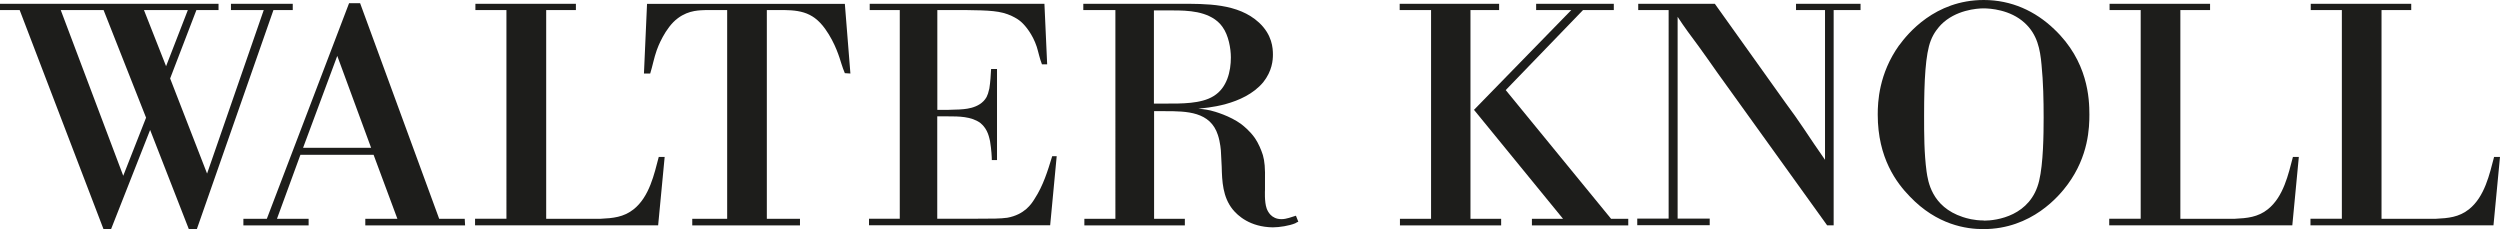
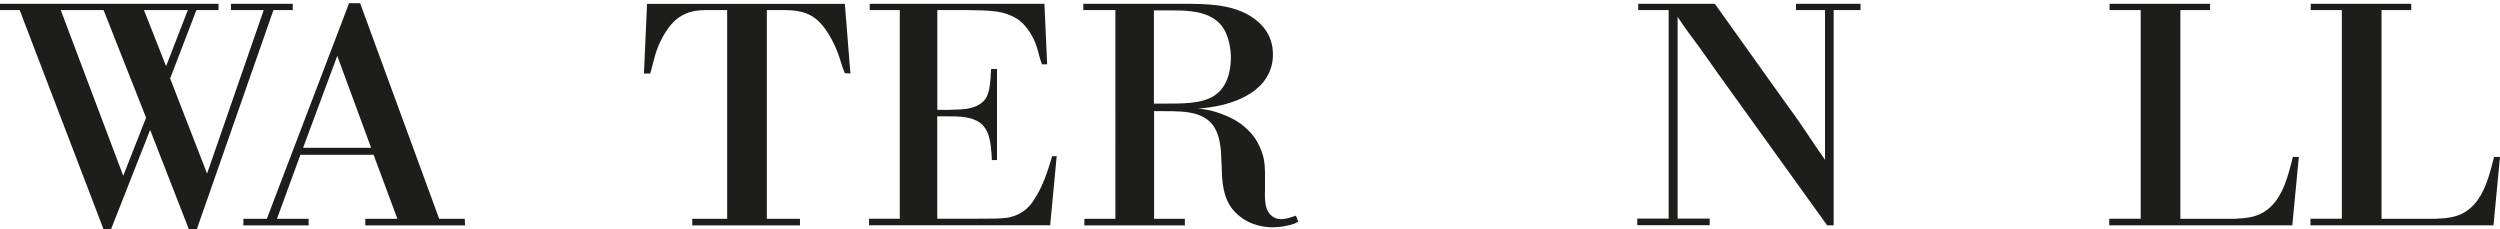
<svg xmlns="http://www.w3.org/2000/svg" viewBox="0 0 283.6 25.99">
  <defs>
    <style>
      .cls-1 {
        fill: #1d1d1b;
      }
    </style>
  </defs>
  <g>
    <path class="cls-1" d="M21.42,25.99l-4.39-11.25-4.43,11.25h-.86L2.23,1.14H0V.43h24.79v.71h-2.51l-2.98,7.76,4.19,10.79L29.92,1.14h-3.72V.43h7.01v.71h-2.19l-8.69,24.85h-.9ZM6.89,1.14l7.09,18.8,2.59-6.59L11.75,1.14h-4.86ZM16.33,1.14l2.51,6.37,2.47-6.37h-4.97Z" />
    <path class="cls-1" d="M31.41,24.82h3.6v.75h-7.4v-.75h2.66L39.6.36h1.25l8.97,24.46h2.9l.04.75h-11.32v-.75h3.64l-2.7-7.26h-8.3l-2.66,7.26ZM38.26,6.34l-3.88,10.43h7.72l-3.84-10.43Z" />
  </g>
  <g>
-     <path class="cls-1" d="M53.89,25.56v-.75h3.56V1.14h-3.52V.43h11.4v.71h-3.37v23.68h6.15c1.45-.07,2.62-.18,3.76-1.07,1.8-1.42,2.35-4.02,2.86-5.95h.67l-.74,7.76h-20.76Z" />
    <path class="cls-1" d="M86.99,24.82h3.76v.75h-12.22v-.75h3.96V1.14h-2.39c-.63.04-1.92-.04-3.21.93-1.45,1.07-2.31,3.38-2.39,3.63-.31.86-.47,1.78-.74,2.64h-.71l.35-7.9h22.44l.63,7.9-.63-.04c-.16-.36-.27-.71-.39-1.07-.2-.64-.67-2.31-1.84-3.95-1.49-2.07-3.09-2.17-5.6-2.14h-1.02v23.68Z" />
  </g>
  <path class="cls-1" d="M98.58,25.56v-.75h3.49V1.14h-3.41V.43h19.82l.31,6.87h-.59c-.27-.68-.39-1.35-.59-1.99-.47-1.42-1.29-2.39-1.72-2.78-.35-.32-.67-.5-1.1-.71-1.29-.61-2.55-.64-5.33-.68h-3.13v11.32h1.29c.39,0,.78-.04,1.21-.04.31-.04,2.31,0,3.09-1.42.12-.25.2-.46.31-.96.12-.75.16-1.5.2-2.21h.67v10.33h-.59c0-.32-.04-1.17-.2-2.14-.08-.28-.2-1.35-1.1-2.07-1.02-.75-2.47-.75-3.64-.75h-1.25v11.61h4.5c1.72,0,2.66,0,3.45-.11,1.96-.36,2.74-1.57,3.09-2.14.98-1.5,1.49-3.17,2-4.84h.51l-.74,7.83h-20.56Z" />
  <g>
    <path class="cls-1" d="M130.93,24.82h3.48v.75h-11.4v-.75h3.52V1.14h-3.64V.43h10.85c3.09,0,6.7-.07,9.09,2.14,1.49,1.39,1.57,2.88,1.57,3.63,0,.61-.08,1.85-1.1,3.13-2.23,2.67-6.62,2.92-7.36,2.99.27.04.74.07,1.37.21.47.11,2.23.61,3.52,1.57.27.21.98.78,1.53,1.57.39.57.71,1.32.9,1.92.2.71.27,1.46.24,2.96v1s-.08,1.35.19,2.1c.12.32.51,1.21,1.68,1.21.59,0,1.14-.25,1.64-.39l.27.68c-.12.04-.23.11-.35.18-.67.28-1.8.46-2.55.46-2.58-.04-3.96-1.32-4.54-2.03-1.14-1.42-1.21-3.2-1.25-4.84l-.08-1.57c0-.25-.08-1.21-.35-2.03-.86-2.67-3.53-2.71-5.99-2.71h-1.25v12.21ZM132.34,11.75c1.61,0,3.92.04,5.33-.85,1.53-.93,1.96-2.81,1.96-4.38,0-1.03-.27-2.53-.94-3.45-.31-.46-.71-.75-.9-.89-1.57-1.07-3.72-1-5.56-1h-1.33v10.57h1.45Z" />
-     <path class="cls-1" d="M166.81,24.82h3.48v.75h-11.48v-.75h3.53V1.14h-3.56V.43h11.28v.71h-3.25v23.68ZM182.75,24.82h1.96v.75h-10.93v-.75h3.53l-10.1-12.36,11.04-11.32h-3.99V.43h8.81v.71h-3.49l-8.77,9.08,11.95,14.6Z" />
    <path class="cls-1" d="M207.27,25.56l-12.42-17.27c-.7-1.03-1.45-2.03-2.15-3.03-.82-1.1-1.65-2.21-2.39-3.35v22.89h3.64v.75h-8.22v-.75h3.56V1.14h-3.45V.43h8.69l8.11,11.36c.67.89,1.29,1.78,1.92,2.71.82,1.21,1.61,2.42,2.47,3.63V1.14h-3.29V.43h7.32v.71h-3.05v24.42h-.74Z" />
-     <path class="cls-1" d="M215.45,5.13c.94-1.28,4.03-5.13,9.59-5.13,3.13,0,5.84,1.25,7.99,3.31,3.84,3.63,3.99,7.9,3.99,9.68,0,1.46-.08,4.7-2.47,7.94-.94,1.28-4.07,5.06-9.56,5.06-1.92,0-5.25-.46-8.34-3.7-1.49-1.53-3.64-4.34-3.64-9.29,0-1.42.12-4.63,2.43-7.87ZM225.05,25.03c1.45,0,5.33-.53,6.27-4.52.47-1.96.51-5.2.51-7.16s-.04-4.02-.24-6.02c-.16-1.75-.47-3.42-1.92-4.74-1.64-1.5-3.92-1.64-4.66-1.64s-3.17.18-4.82,1.85c-.27.29-.82.89-1.17,1.82-.59,1.53-.75,4.45-.75,8.47,0,2.14,0,4.27.28,6.37.16,1.07.55,3.99,4.11,5.16.43.14,1.25.39,2.39.39Z" />
  </g>
  <g>
    <path class="cls-1" d="M239.27,25.56v-.75h3.57V1.14h-3.53V.43h11.4v.71h-3.37v23.68h6.15c1.45-.07,2.62-.18,3.76-1.07,1.8-1.42,2.35-4.02,2.86-5.95h.67l-.74,7.76h-20.76Z" />
    <path class="cls-1" d="M262.1,25.56v-.75h3.56V1.14h-3.53V.43h11.4v.71h-3.37v23.68h6.15c1.45-.07,2.62-.18,3.76-1.07,1.8-1.42,2.35-4.02,2.86-5.95h.67l-.74,7.76h-20.76Z" />
  </g>
</svg>